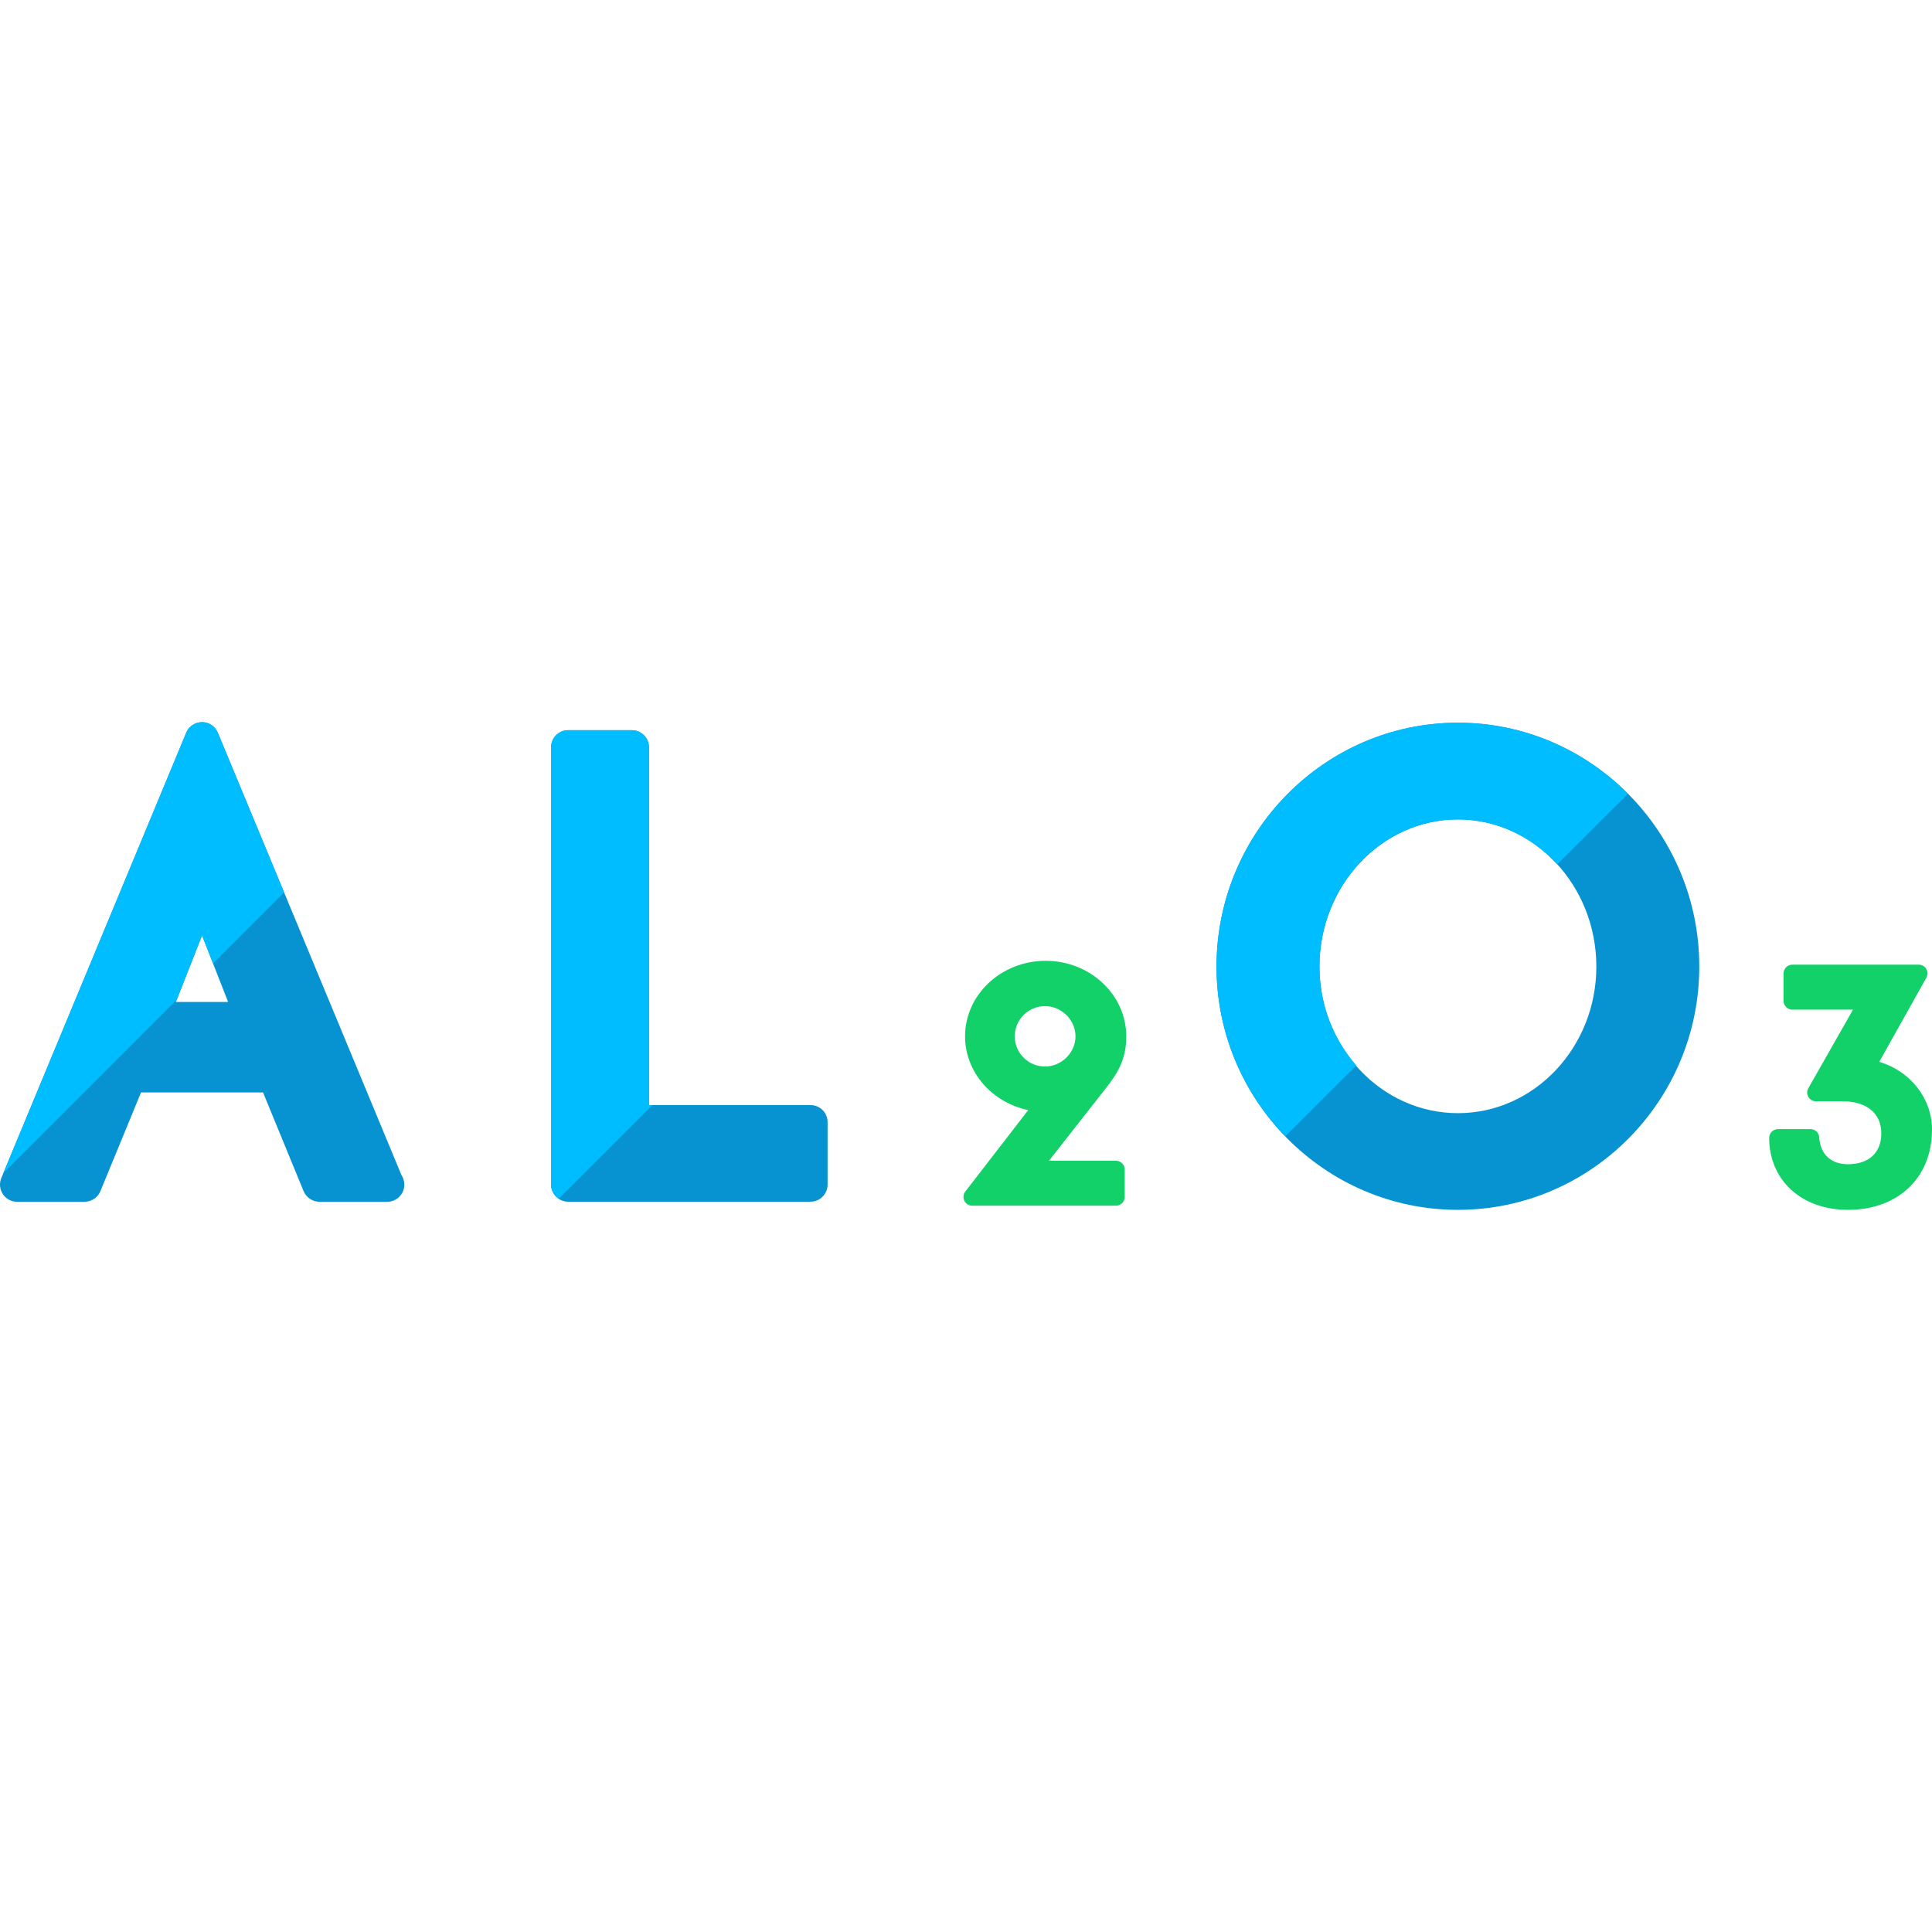
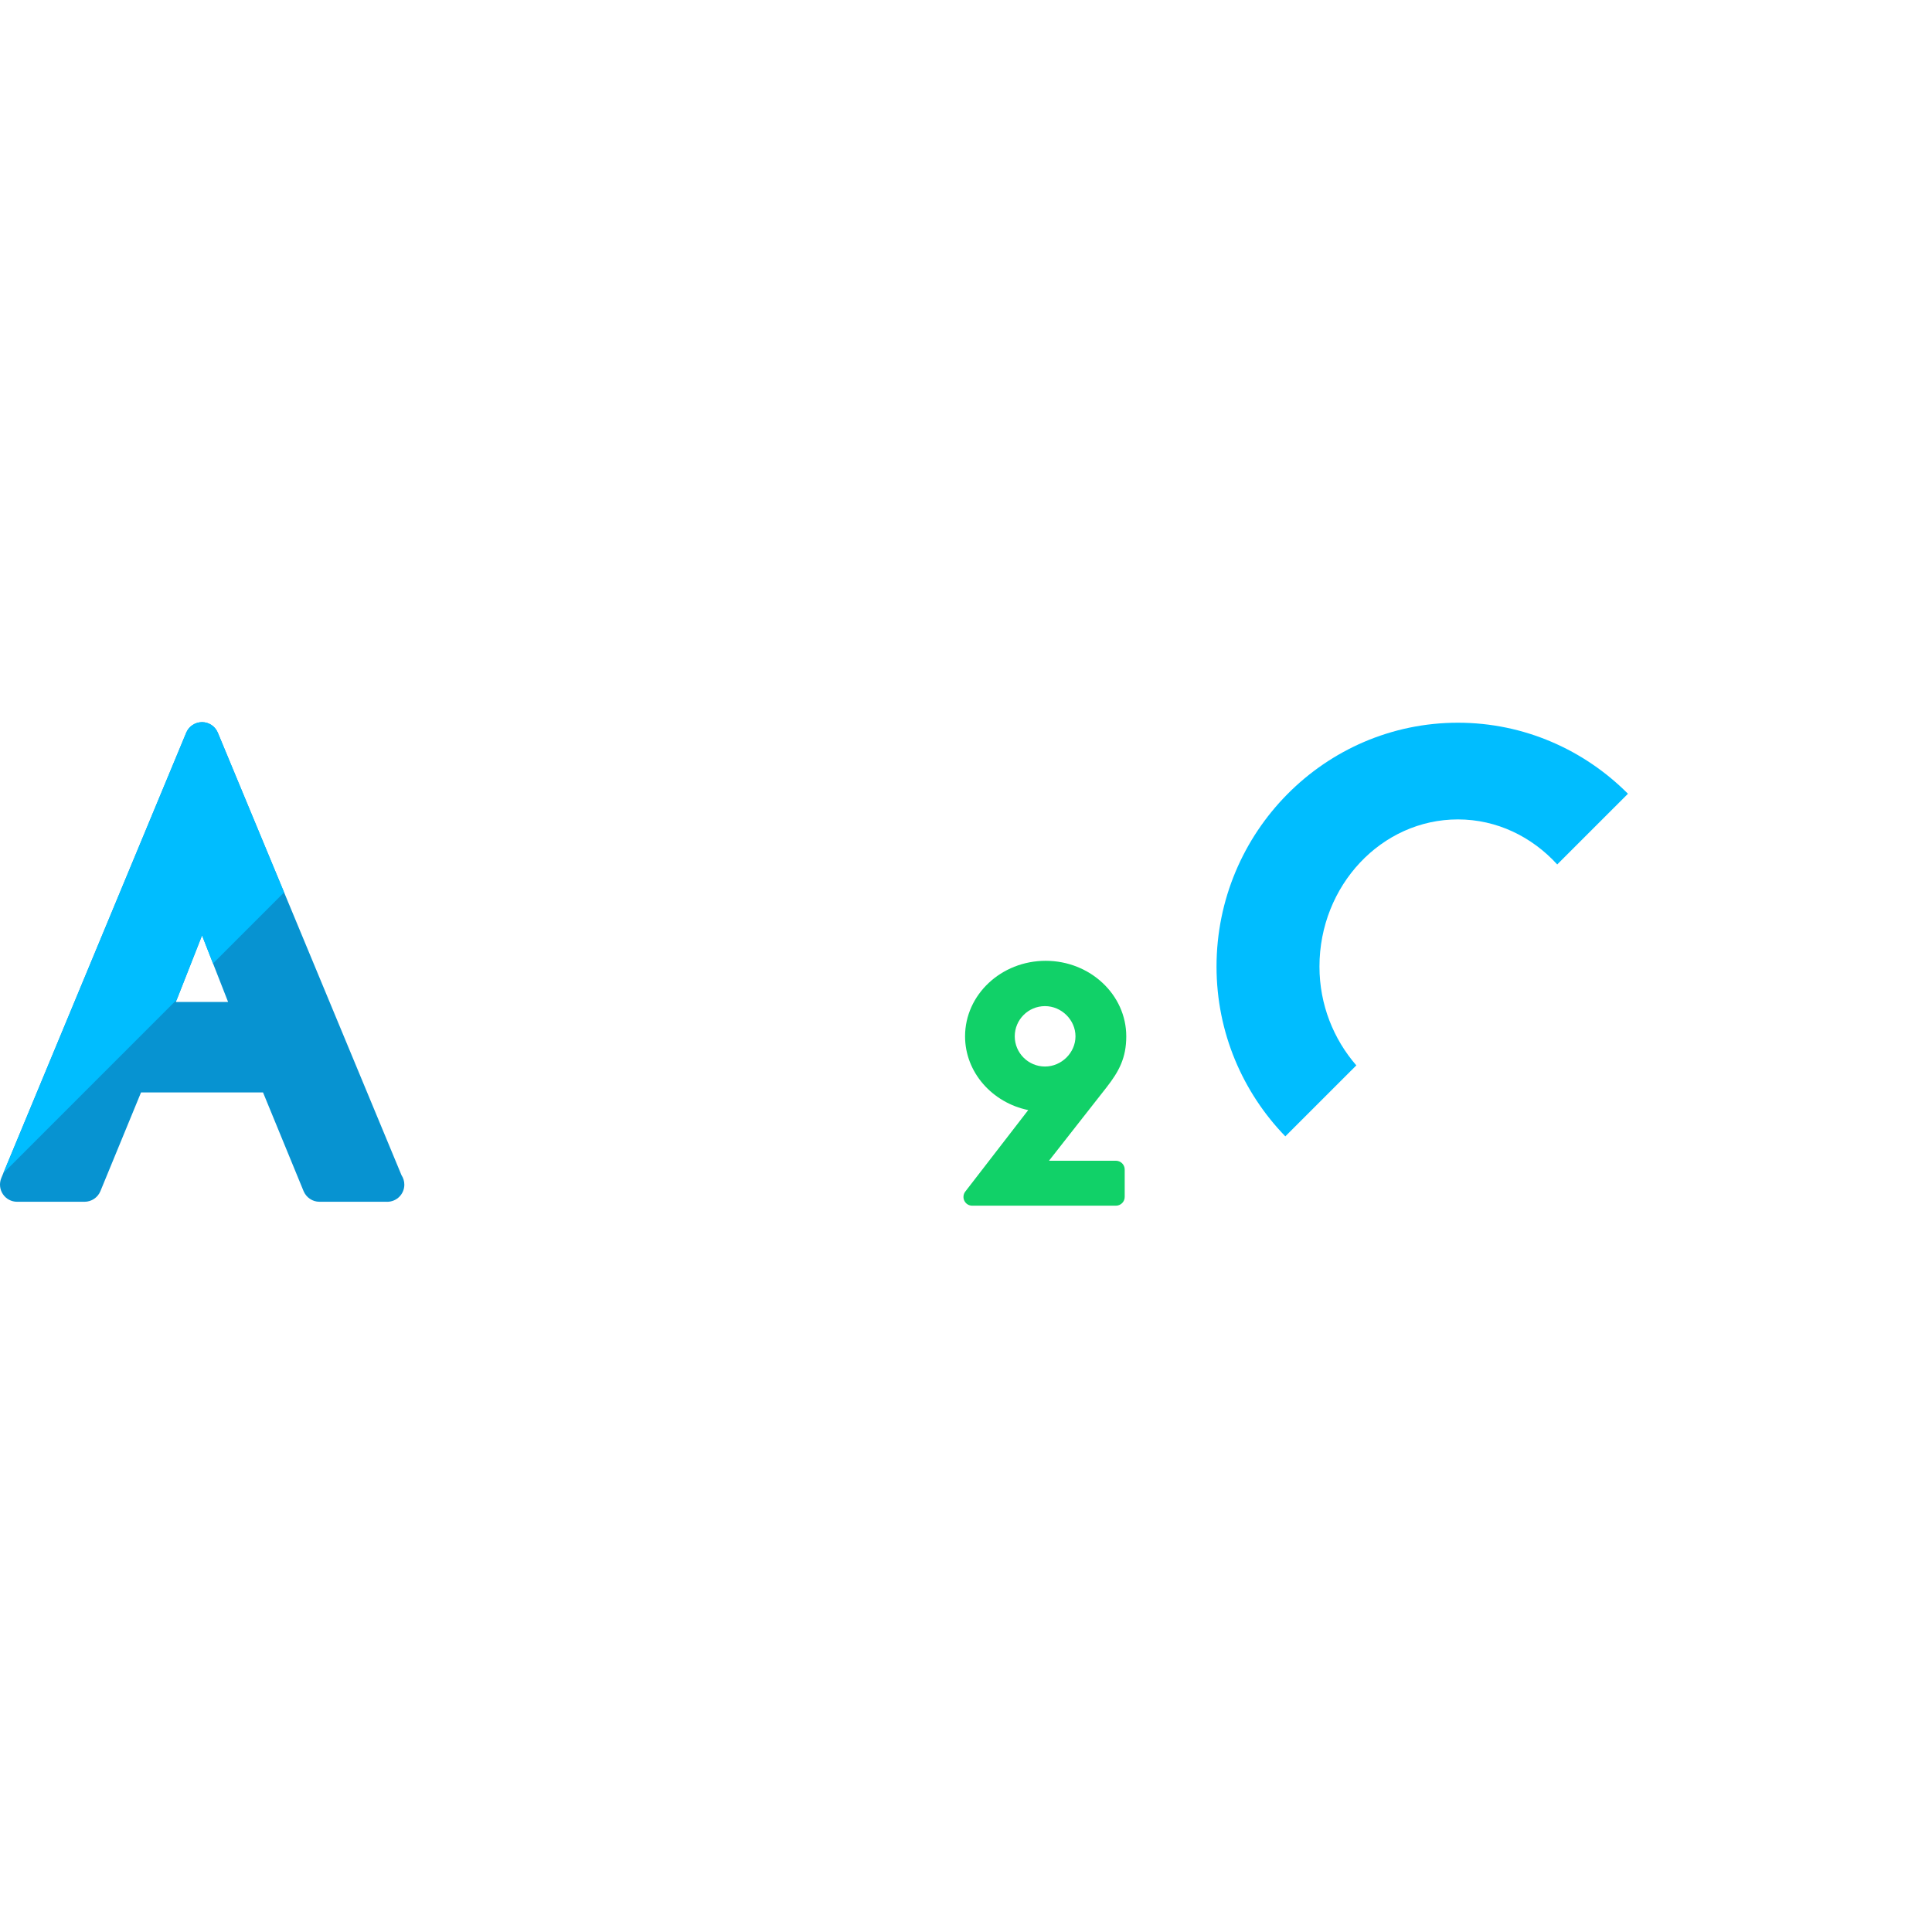
<svg xmlns="http://www.w3.org/2000/svg" height="800px" width="800px" version="1.1" id="Layer_1" viewBox="0 0 504.123 504.123" xml:space="preserve">
  <g>
    <path style="fill:#0793D1;" d="M56.832,191.181c-0.693-1.662-2.308-2.749-4.104-2.749c-1.812,0-3.45,1.087-4.135,2.749   L0.339,307.389c-0.567,1.378-0.417,2.962,0.417,4.206c0.827,1.245,2.213,1.985,3.71,1.985h17.597c1.812,0,3.45-1.103,4.135-2.765   l10.602-25.765h31.831l10.587,25.765c0.709,1.662,2.324,2.765,4.135,2.765h17.597c0.047,0.008,0.079,0.008,0.079,0.008   c2.489-0.008,4.474-2.009,4.474-4.474c0-0.906-0.276-1.764-0.74-2.473L56.832,191.181z M45.891,261.443l6.829-17.369l6.798,17.369" />
-     <path style="fill:#0793D1;" d="M211.495,288.35h-42.157v-93.342c0-2.473-2.001-4.474-4.458-4.474h-16.636   c-2.458,0-4.458,2.001-4.458,4.474v114.089c0,2.465,2.001,4.466,4.458,4.466h63.244c2.458,0,4.458-2.001,4.458-4.466v-16.289   C215.954,290.351,213.953,288.35,211.495,288.35z" />
  </g>
  <path style="fill:#11D168;" d="M293.88,270.415c0-10.862-9.444-19.708-21.031-19.708c-11.603,0-21.031,8.846-21.031,19.708  c0,9.381,7.073,17.306,16.479,19.243l-16.431,21.276c-0.52,0.685-0.614,1.615-0.228,2.402c0.386,0.78,1.166,1.268,2.048,1.268  h37.494c1.26,0,2.292-1.024,2.292-2.284v-7.16c0-1.252-1.032-2.284-2.292-2.284h-17.463l15.013-19.141  C291.982,279.568,293.88,276.047,293.88,270.415z M272.675,278.292c-4.356,0-7.893-3.537-7.893-7.877  c0-4.356,3.537-7.885,7.893-7.885c4.309,0,7.956,3.608,7.956,7.885C280.631,274.684,276.984,278.292,272.675,278.292z" />
-   <path style="fill:#0793D1;" d="M380.416,188.581c-34.721,0-62.984,28.554-62.984,63.638c0,34.997,28.262,63.472,62.984,63.472  s62.984-28.467,62.984-63.472C443.4,217.135,415.137,188.581,380.416,188.581z M380.416,290.461  c-19.921,0-36.124-17.156-36.124-38.235c0-21.165,16.203-38.408,36.124-38.408c19.921,0,36.124,17.243,36.124,38.408  C416.539,273.305,400.337,290.461,380.416,290.461z" />
-   <path style="fill:#11D168;" d="M490.354,277.071l12.304-21.961c0.402-0.709,0.402-1.568-0.031-2.269  c-0.402-0.701-1.142-1.126-1.953-1.126h-32.996c-1.26,0-2.292,1.016-2.292,2.284v7.152c0,1.276,1.032,2.3,2.292,2.3h15.833  l-11.65,20.496c-0.417,0.717-0.417,1.575,0,2.276s1.166,1.142,1.969,1.142h6.924c6.341,0,10.138,3.127,10.138,8.373  c0,5.049-3.261,8.05-8.72,8.05c-4.419,0-7.215-2.623-7.475-7.018c-0.063-1.205-1.063-2.143-2.276-2.143h-8.491  c-1.26,0-2.292,1.016-2.292,2.284c0,11.051,8.444,18.779,20.535,18.779c13.139,0,21.953-8.413,21.953-20.953  C504.123,286.539,498.381,279.426,490.354,277.071z" />
  <g>
-     <path style="fill:#00BDFF;" d="M169.338,288.35v-93.342c0-2.473-2.001-4.474-4.458-4.474h-16.636c-2.458,0-4.458,2.001-4.458,4.474   v114.089c0,1.552,0.843,2.859,2.048,3.663l24.418-24.418h-0.914V288.35z" />
    <path style="fill:#00BDFF;" d="M380.416,188.581c-34.721,0-62.984,28.554-62.984,63.638c0,17.227,6.861,32.847,17.951,44.292   l18.527-18.519c-5.916-6.814-9.618-15.817-9.618-25.773c0-21.165,16.203-38.408,36.124-38.408c10.169,0,19.338,4.537,25.915,11.752   l18.456-18.448C413.389,195.678,397.706,188.581,380.416,188.581z" />
    <path style="fill:#00BDFF;" d="M56.832,191.181c-0.693-1.662-2.308-2.749-4.104-2.749c-1.812,0-3.45,1.087-4.135,2.749   L0.874,306.105l45.245-45.253l6.601-16.778l2.859,7.326l18.55-18.55L56.832,191.181z" />
  </g>
</svg>